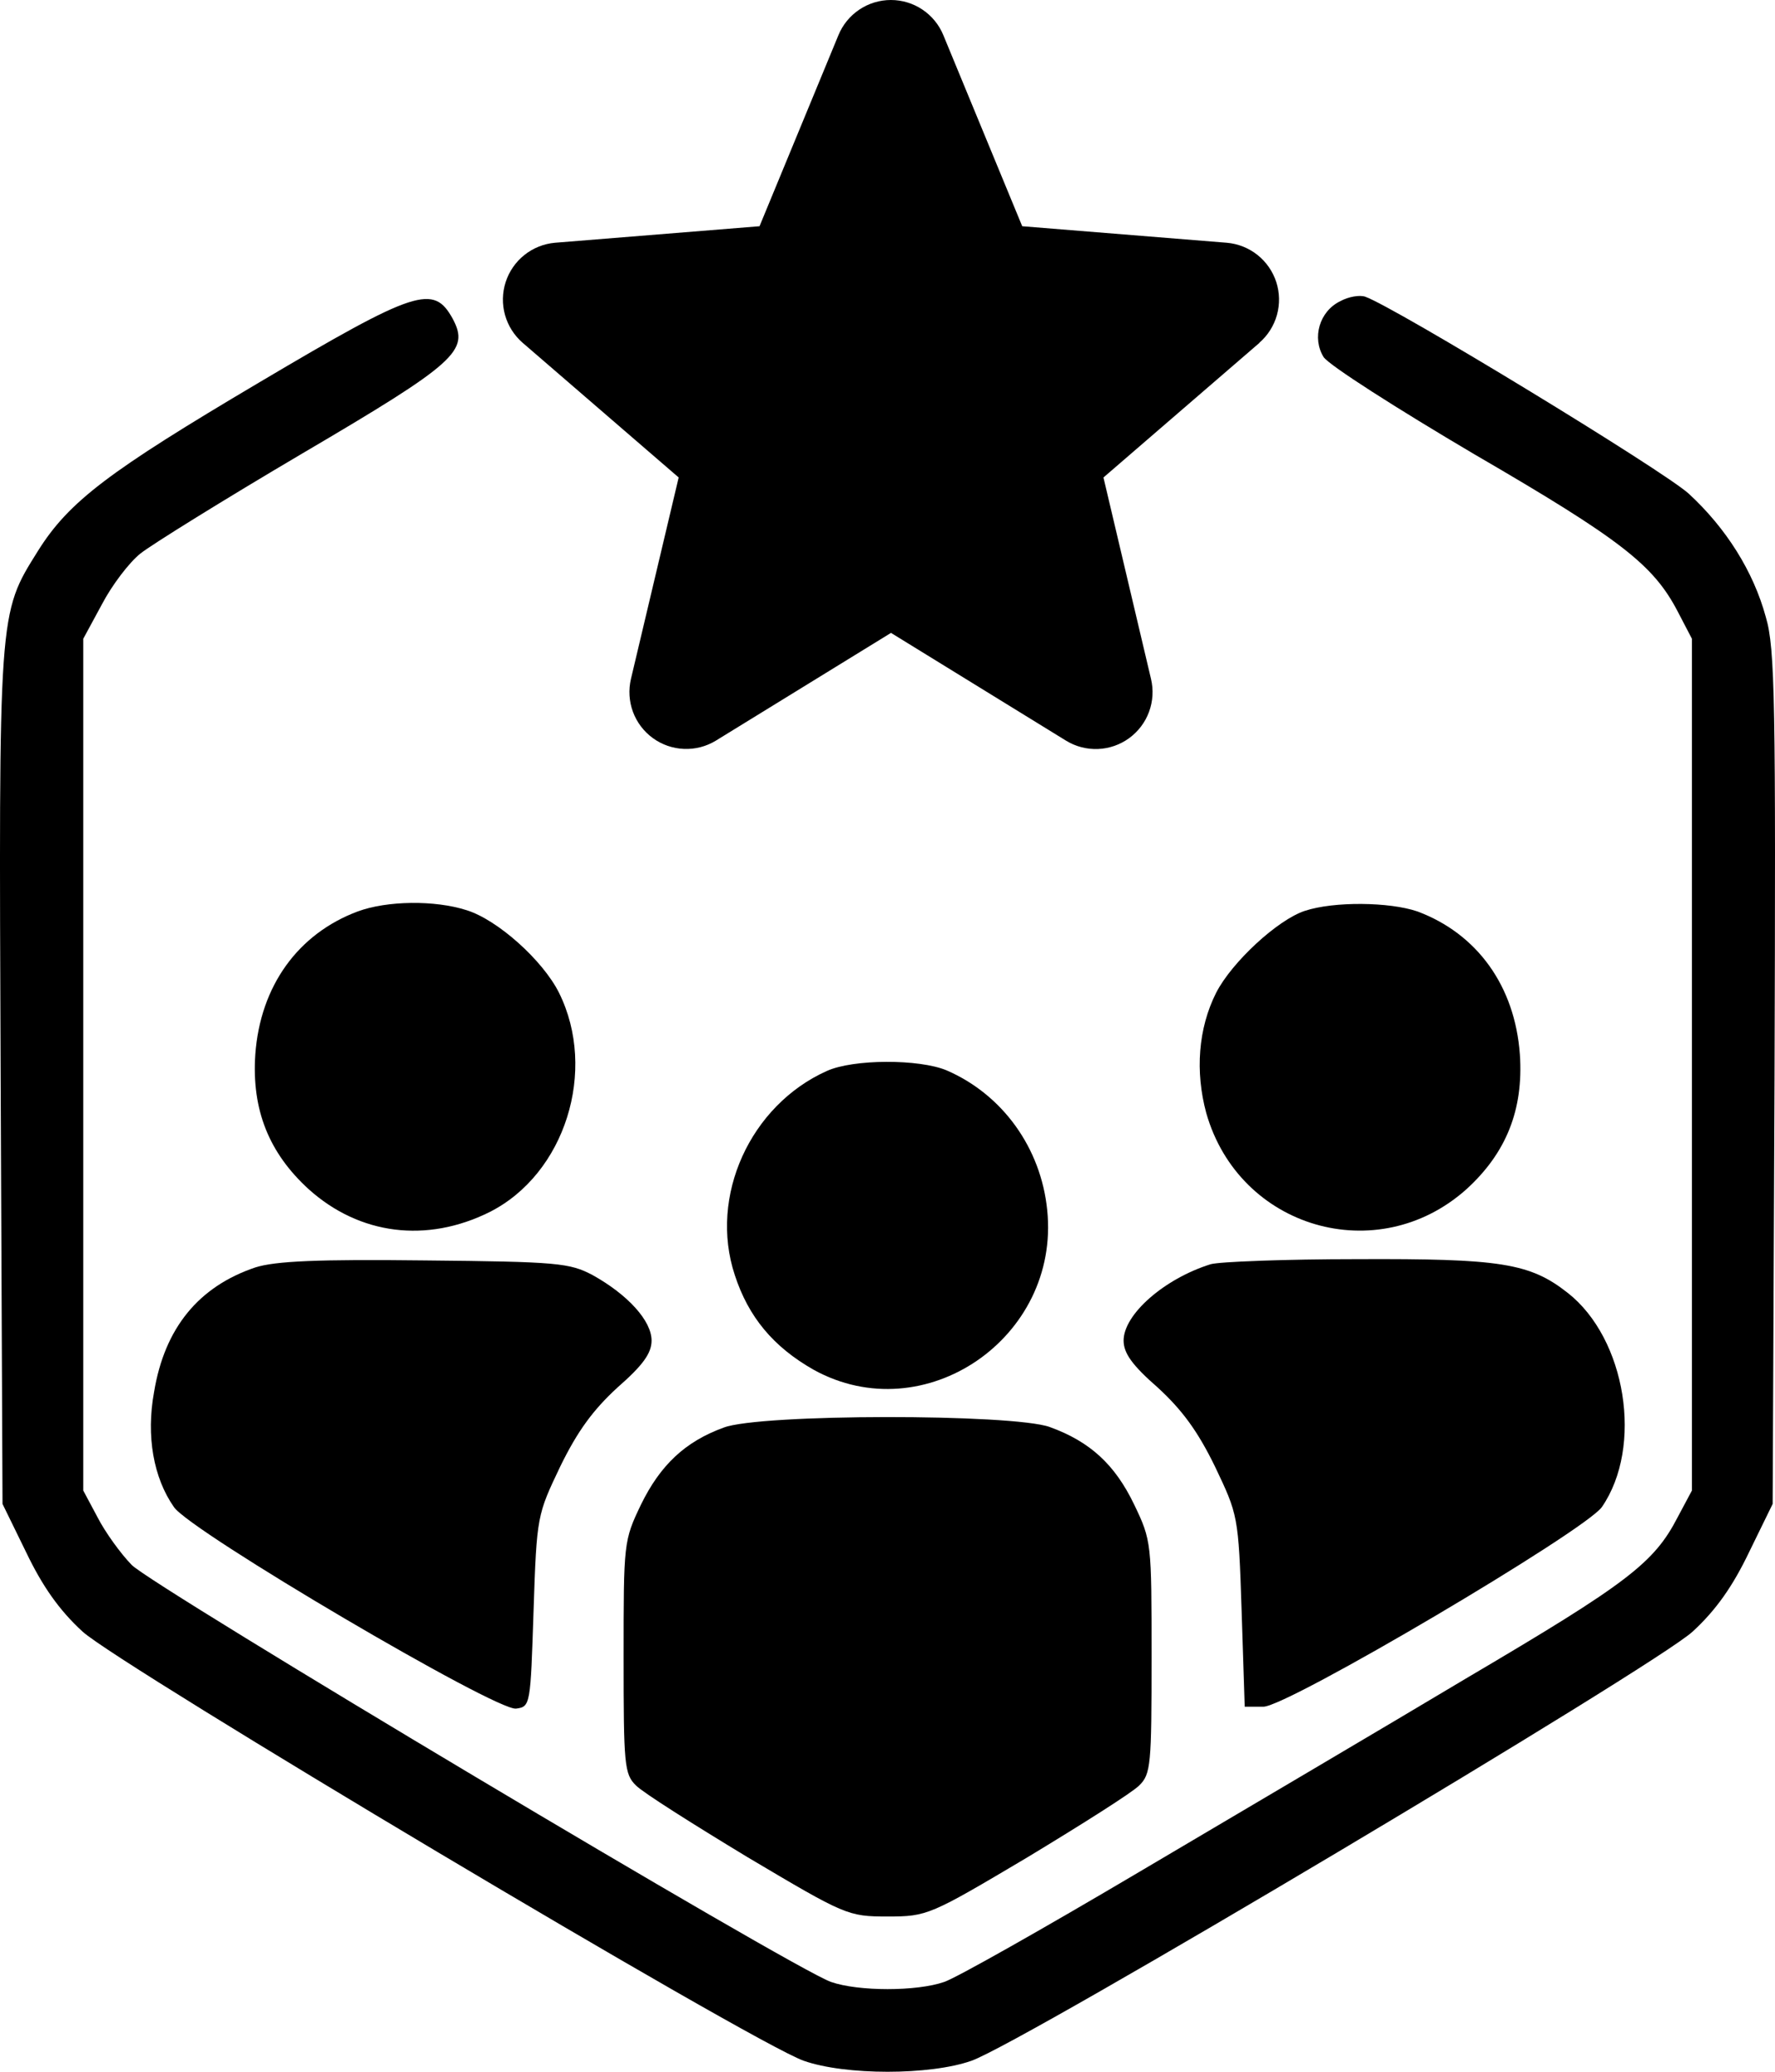
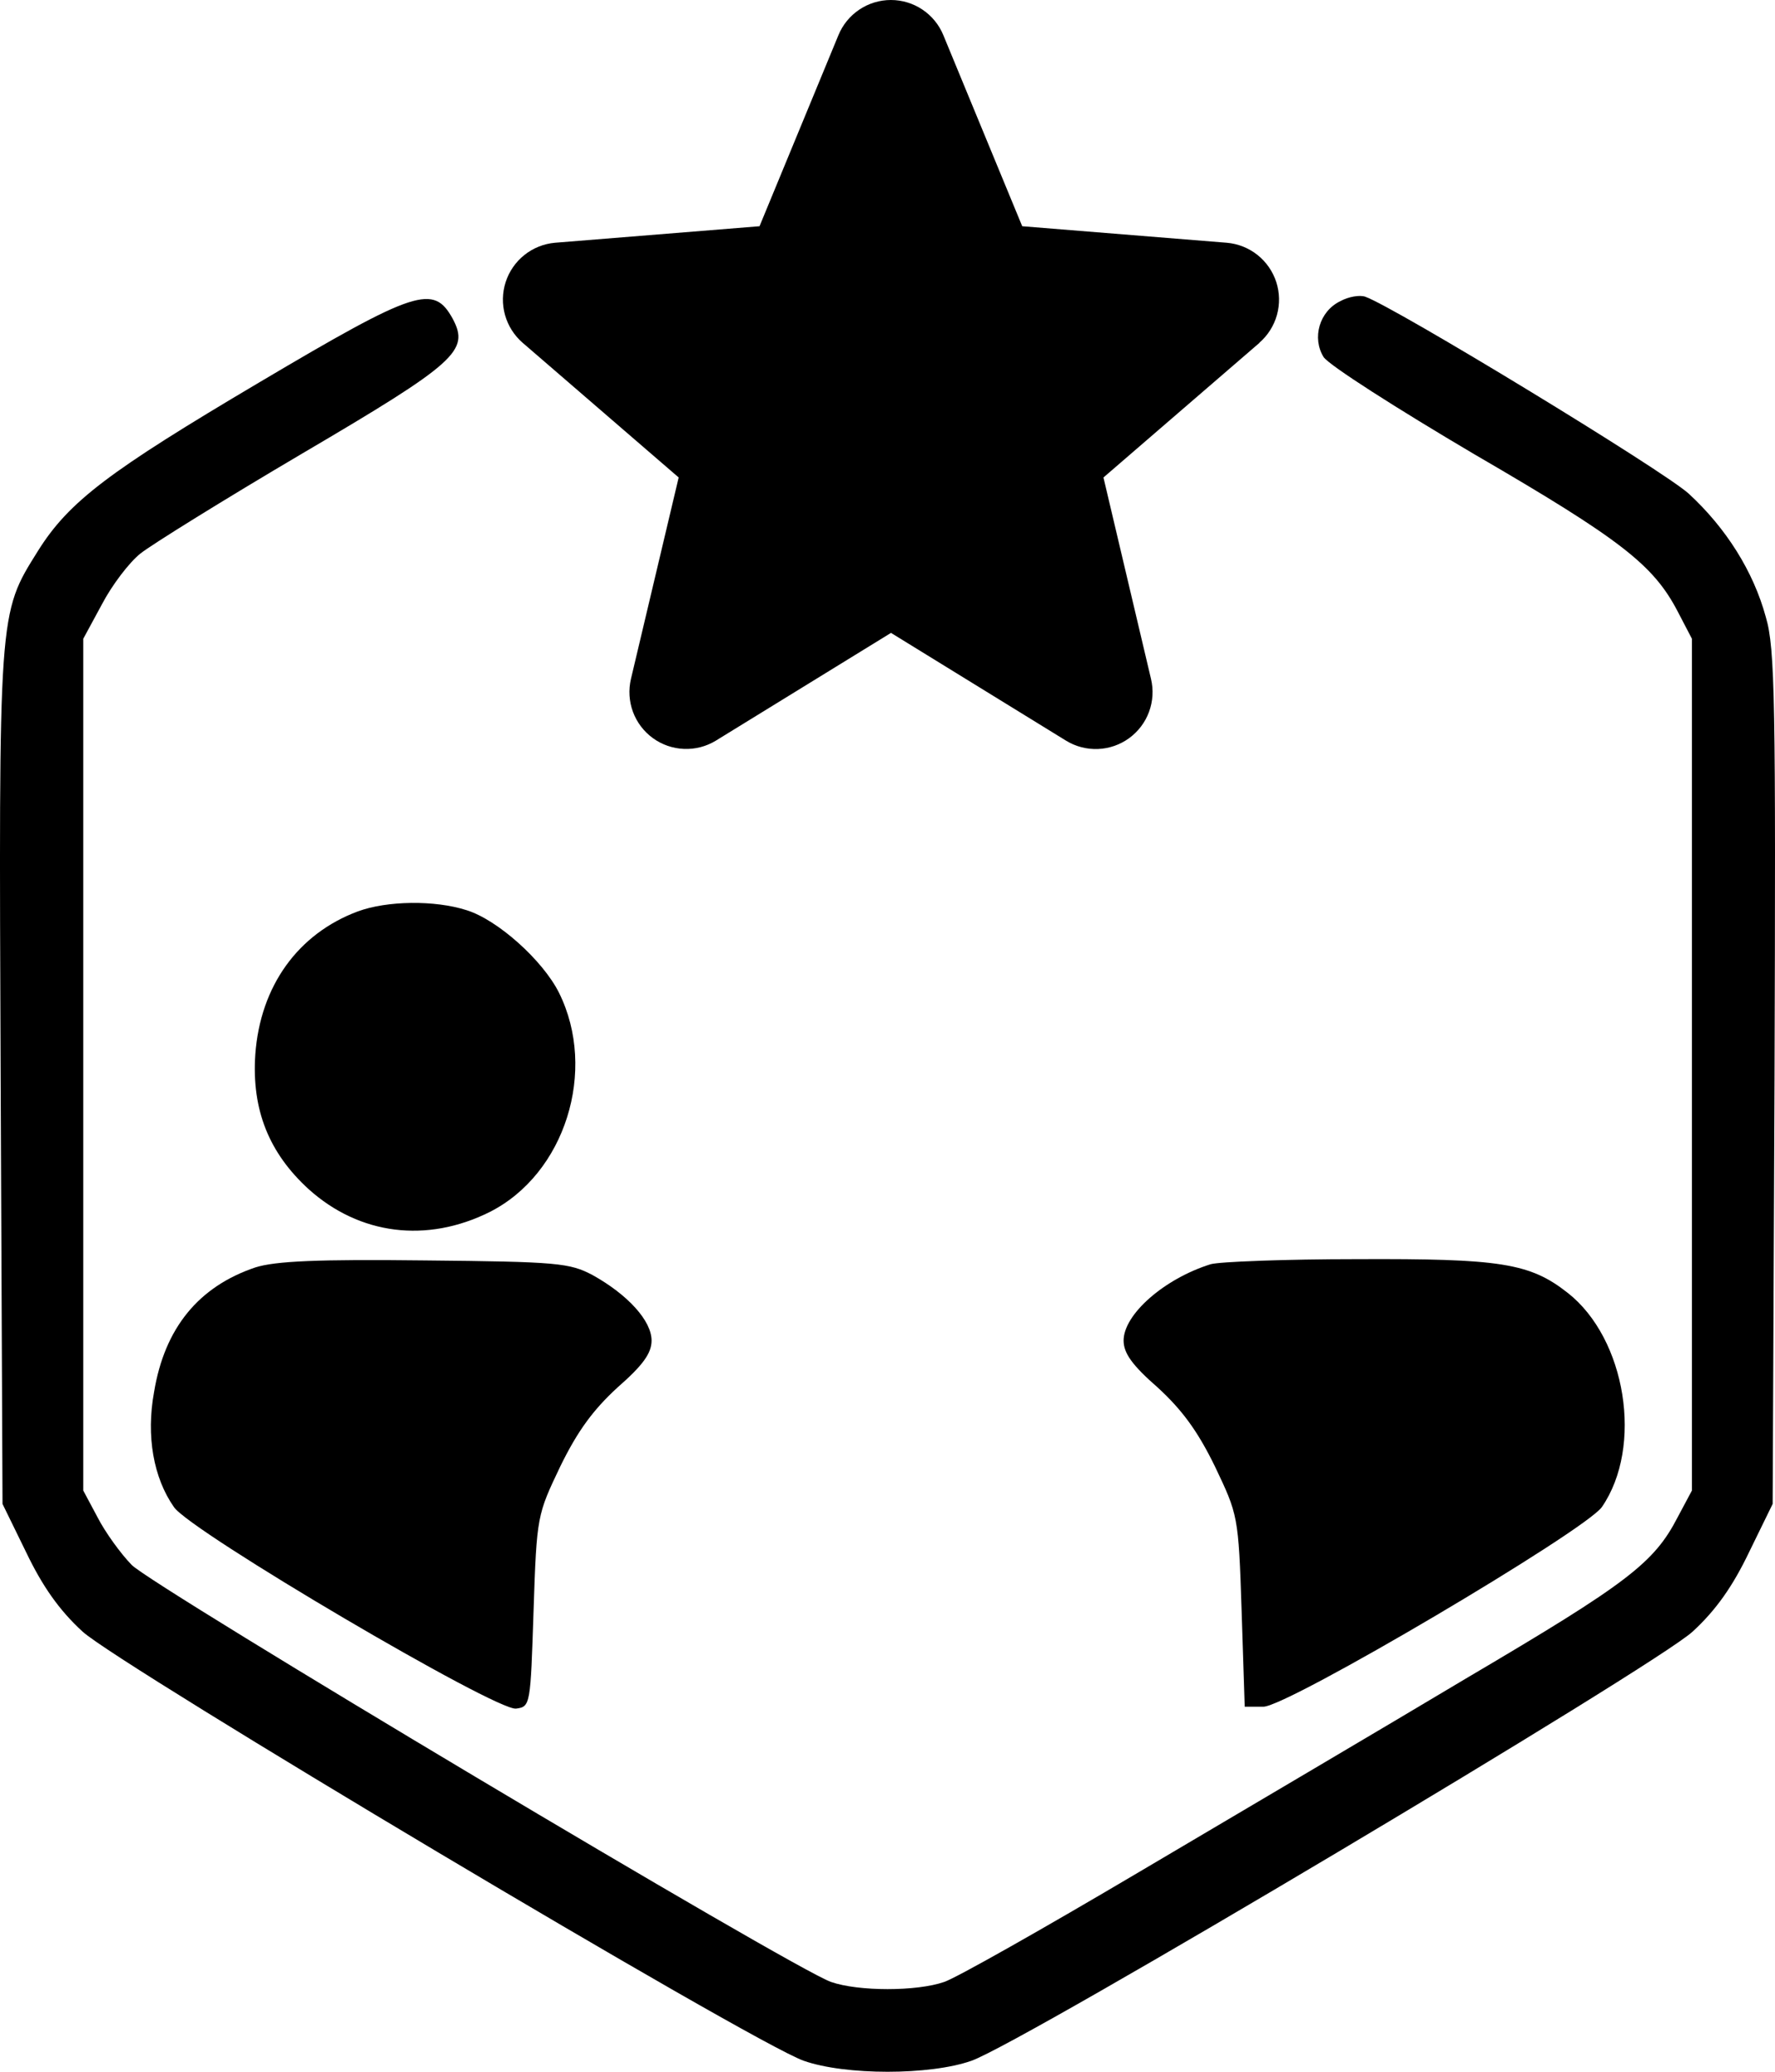
<svg xmlns="http://www.w3.org/2000/svg" width="60" height="70" viewBox="0 0 60 70" fill="none">
  <path d="M45.308 10.175C44.594 10.519 44.343 11.421 44.742 12.065C44.931 12.345 47.219 13.805 49.843 15.352C54.798 18.23 55.89 19.089 56.709 20.657L57.191 21.581V35.972V50.363L56.709 51.265C55.911 52.811 55.008 53.499 49.612 56.678C46.736 58.396 41.739 61.339 38.506 63.25C35.273 65.162 32.312 66.837 31.914 66.966C30.99 67.288 29.016 67.288 28.093 66.966C26.833 66.537 5.166 53.606 4.452 52.876C4.074 52.489 3.549 51.759 3.297 51.265L2.815 50.363V35.972V21.581L3.444 20.421C3.78 19.776 4.368 19.003 4.746 18.703C5.124 18.402 7.58 16.877 10.205 15.33C15.433 12.259 15.873 11.851 15.307 10.777C14.656 9.595 14.089 9.767 8.756 12.925C3.675 15.932 2.332 16.941 1.282 18.616C-0.062 20.765 -0.041 20.571 0.022 36.444L0.085 50.814L0.883 52.446C1.429 53.585 1.996 54.401 2.794 55.131C4.074 56.291 25.405 69.007 27.169 69.629C28.575 70.124 31.431 70.124 32.837 69.629C34.601 69.007 55.953 56.291 57.212 55.131C58.01 54.401 58.577 53.585 59.123 52.446L59.921 50.814L59.984 36.444C60.026 23.75 60.005 21.903 59.69 20.85C59.27 19.304 58.346 17.843 57.087 16.683C56.247 15.91 47.135 10.369 46.148 10.025C45.959 9.96 45.581 10.025 45.308 10.175Z" fill="black" />
  <path d="M12.094 30.795C10.079 31.547 8.798 33.308 8.63 35.628C8.504 37.497 9.092 38.957 10.436 40.182C12.157 41.728 14.425 42.007 16.545 40.955C19.107 39.666 20.198 36.165 18.897 33.545C18.351 32.449 16.818 31.075 15.768 30.752C14.698 30.409 13.081 30.43 12.094 30.795Z" fill="black" />
-   <path d="M44.112 30.774C43.188 31.074 41.634 32.514 41.109 33.544C40.501 34.747 40.396 36.208 40.774 37.604C41.886 41.513 46.568 42.866 49.57 40.181C50.914 38.957 51.502 37.497 51.376 35.628C51.208 33.308 49.927 31.547 47.912 30.795C46.967 30.473 45.099 30.451 44.112 30.774Z" fill="black" />
-   <path d="M27.946 36.187C25.363 37.346 23.957 40.418 24.838 43.081C25.3 44.499 26.14 45.508 27.505 46.282C31.242 48.344 35.84 45.208 35.399 40.89C35.189 38.785 33.887 36.981 31.998 36.165C31.074 35.778 28.848 35.778 27.946 36.187Z" fill="black" />
  <path d="M8.63 42.824C6.72 43.468 5.565 44.864 5.208 47.033C4.935 48.516 5.187 49.933 5.88 50.921C6.426 51.737 16.797 57.837 17.448 57.73C17.931 57.666 17.931 57.601 18.036 54.422C18.141 51.2 18.162 51.179 18.939 49.547C19.527 48.344 20.052 47.635 20.87 46.883C21.731 46.131 22.025 45.723 22.025 45.294C22.025 44.628 21.227 43.747 20.03 43.081C19.254 42.673 18.855 42.63 14.362 42.587C10.751 42.544 9.302 42.609 8.63 42.824Z" fill="black" />
-   <path d="M40.92 42.716C39.346 43.21 37.981 44.413 37.981 45.294C37.981 45.723 38.275 46.131 39.136 46.883C39.955 47.635 40.48 48.344 41.068 49.547C41.844 51.179 41.865 51.2 41.97 54.422L42.075 57.666H42.705C43.524 57.666 53.559 51.737 54.147 50.921C55.554 48.881 54.966 45.229 52.993 43.683C51.712 42.673 50.704 42.523 45.875 42.544C43.44 42.544 41.214 42.63 40.92 42.716Z" fill="black" />
-   <path d="M24.46 48.236C23.159 48.709 22.319 49.504 21.668 50.835C21.08 52.06 21.08 52.124 21.08 55.99C21.08 59.62 21.101 59.943 21.5 60.329C21.731 60.565 23.431 61.639 25.279 62.756C28.575 64.711 28.659 64.754 30.003 64.754C31.347 64.754 31.431 64.711 34.727 62.756C36.574 61.639 38.275 60.565 38.506 60.329C38.905 59.943 38.926 59.62 38.926 55.99C38.926 52.124 38.926 52.06 38.338 50.835C37.687 49.482 36.847 48.709 35.483 48.215C34.223 47.764 25.678 47.764 24.46 48.236Z" fill="black" />
+   <path d="M40.92 42.716C39.346 43.21 37.981 44.413 37.981 45.294C37.981 45.723 38.275 46.131 39.136 46.883C39.955 47.635 40.48 48.344 41.068 49.547C41.844 51.179 41.865 51.2 41.97 54.422L42.075 57.666H42.705C43.524 57.666 53.559 51.737 54.147 50.921C55.554 48.881 54.966 45.229 52.993 43.683C51.712 42.673 50.704 42.523 45.875 42.544C43.44 42.544 41.214 42.63 40.92 42.716" fill="black" />
  <path d="M42.574 11.583L37.3 16.133L38.907 22.938C38.995 23.308 38.972 23.695 38.841 24.051C38.71 24.408 38.475 24.717 38.168 24.941C37.861 25.164 37.495 25.292 37.115 25.307C36.735 25.322 36.36 25.224 36.036 25.026L30.118 21.384L24.196 25.026C23.872 25.223 23.497 25.32 23.118 25.304C22.739 25.288 22.373 25.161 22.067 24.938C21.76 24.714 21.526 24.405 21.395 24.05C21.264 23.694 21.241 23.307 21.328 22.938L22.941 16.133L17.668 11.583C17.381 11.335 17.174 11.008 17.071 10.643C16.969 10.278 16.977 9.891 17.093 9.53C17.21 9.17 17.43 8.851 17.727 8.615C18.023 8.379 18.382 8.235 18.76 8.202L25.674 7.644L28.341 1.189C28.485 0.838 28.731 0.537 29.047 0.325C29.363 0.113 29.734 0 30.115 0C30.495 0 30.867 0.113 31.182 0.325C31.498 0.537 31.744 0.838 31.888 1.189L34.554 7.644L41.468 8.202C41.847 8.234 42.207 8.377 42.505 8.613C42.802 8.849 43.023 9.167 43.141 9.528C43.258 9.889 43.266 10.277 43.164 10.643C43.062 11.008 42.854 11.336 42.566 11.584L42.574 11.583Z" fill="black" />
</svg>